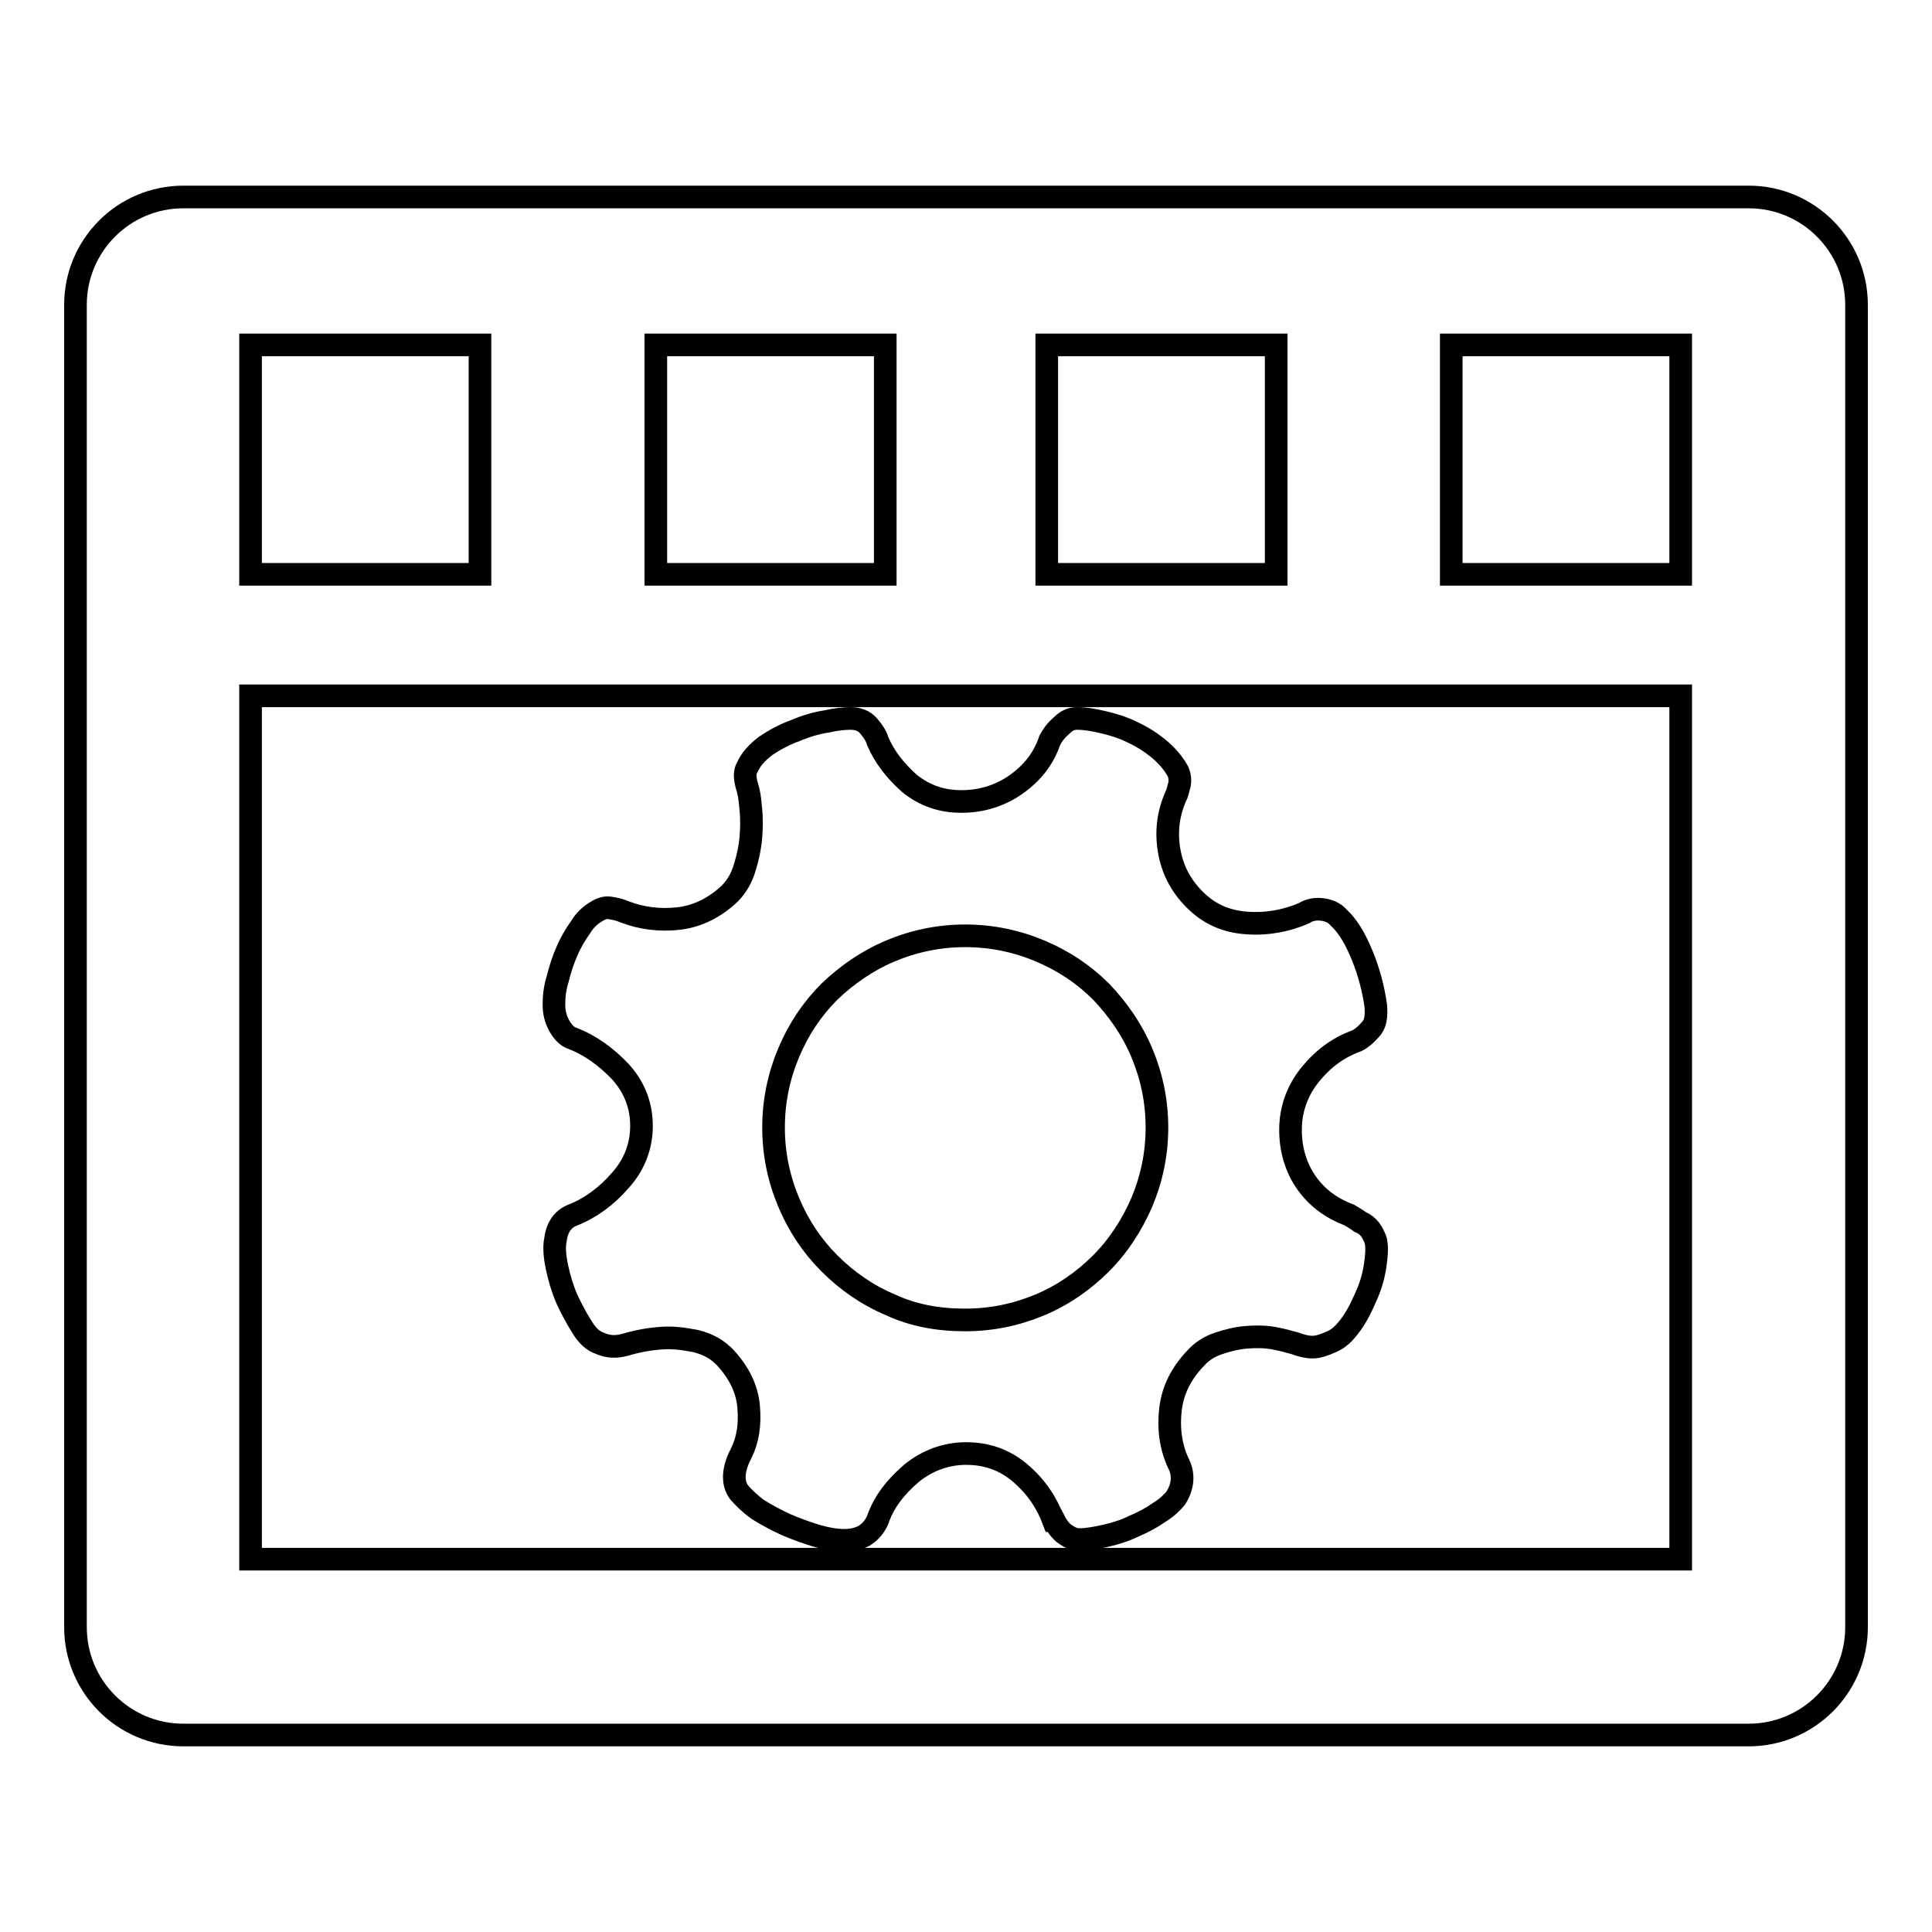
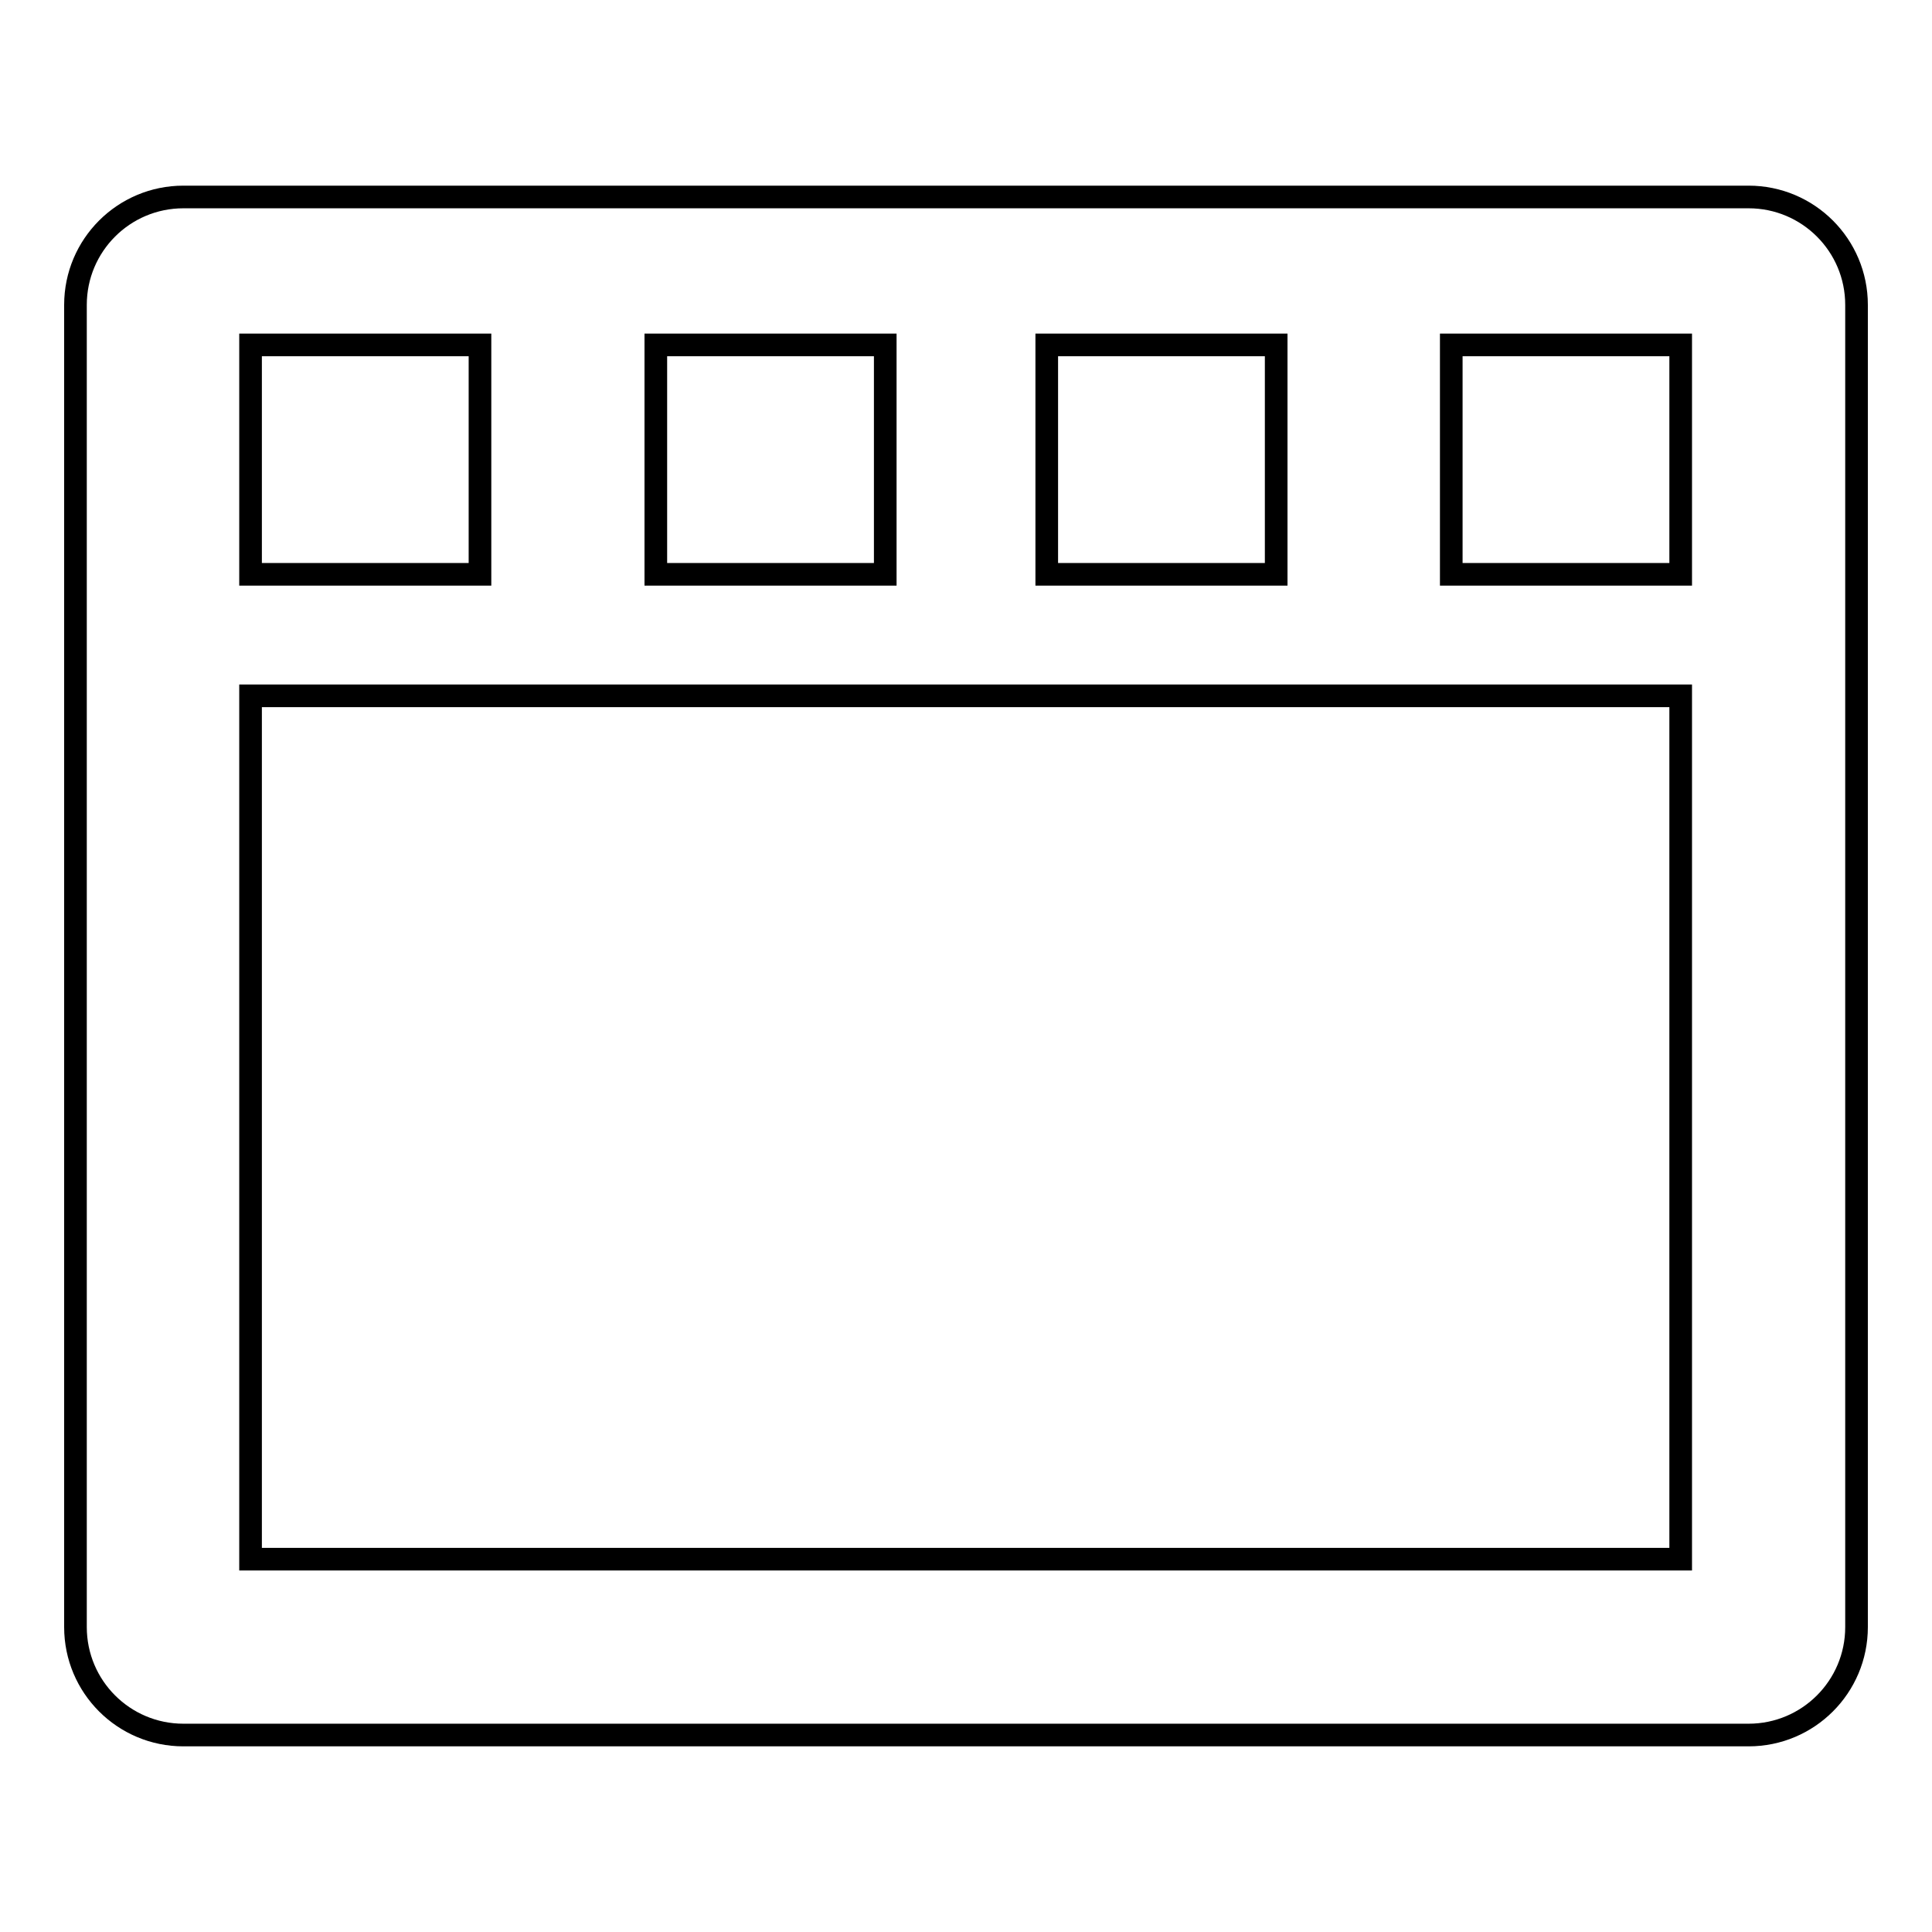
<svg xmlns="http://www.w3.org/2000/svg" version="1.1" x="0px" y="0px" viewBox="0 0 256 256" enable-background="new 0 0 256 256" xml:space="preserve">
  <g>
    <g>
      <path stroke-width="3" fill-opacity="0" stroke="#000000" d="M231.7,26.1H24.3c-7.9,0-14.3,6.4-14.3,14.3v175.2c0,7.9,6.4,14.3,14.3,14.3h207.4c7.9,0,14.3-6.4,14.3-14.3V40.4C246,32.5,239.6,26.1,231.7,26.1z M138.7,45.7h30.4v30.4h-30.4V45.7z M86.9,45.7h30.4v30.4H86.9V45.7z M33.2,45.7h30.4v30.4H33.2V45.7z M222.7,206.6H33.2V92.2h189.5V206.6z M222.7,76.1h-30.4V45.7h30.4V76.1z" />
-       <path stroke-width="3" fill-opacity="0" stroke="#000000" d="M182.3,164.4c0.2,0.9,0.1,2.1-0.1,3.4c-0.2,1.3-0.6,2.7-1.2,4c-0.6,1.4-1.2,2.6-2,3.7c-0.8,1.1-1.6,1.9-2.6,2.3c-0.9,0.4-1.7,0.7-2.5,0.7c-0.7,0-1.5-0.2-2.3-0.5c-0.7-0.2-1.8-0.5-2.9-0.7c-1.2-0.2-2.3-0.2-3.6-0.1c-1.2,0.1-2.4,0.4-3.6,0.8c-1.2,0.4-2.2,1-3.1,2c-1.9,2-3,4.2-3.3,6.7c-0.3,2.5,0,4.9,1,7.1c0.8,1.5,0.7,3.1-0.3,4.7c-0.5,0.6-1.2,1.3-2.2,1.9c-1,0.7-2.1,1.3-3.3,1.8c-1.2,0.6-2.5,1-3.8,1.3c-1.3,0.3-2.5,0.5-3.5,0.5c-0.7,0-1.3-0.3-2-0.8c-0.6-0.5-1-1.1-1.3-1.7h-0.1c-0.9-2.4-2.3-4.5-4.4-6.3c-2.1-1.8-4.5-2.6-7.2-2.6c-2.6,0-5.1,0.9-7.2,2.6c-2.1,1.8-3.7,3.8-4.5,6.2c-0.4,0.9-1,1.6-1.8,2.1c-0.8,0.4-1.6,0.6-2.6,0.6c-1.1,0-2.3-0.2-3.7-0.6c-1.3-0.4-2.7-0.9-4.1-1.5c-1.3-0.6-2.6-1.3-3.7-2c-1.1-0.8-1.9-1.6-2.5-2.3c-0.4-0.6-0.6-1.2-0.6-2c0-0.7,0.2-1.8,0.9-3.1c0.9-1.8,1.2-3.8,1-6.2c-0.2-2.3-1.2-4.4-3-6.4c-1.1-1.2-2.4-1.9-4-2.3c-1.6-0.3-3-0.5-4.4-0.4c-1.7,0.1-3.3,0.4-5,0.9c-1.1,0.3-2.2,0.3-3.3-0.2c-0.9-0.3-1.7-1-2.4-2.2c-0.7-1.1-1.4-2.4-2-3.7c-0.6-1.4-1-2.8-1.3-4.2c-0.3-1.4-0.4-2.7-0.2-3.6c0.2-1.7,1-2.8,2.3-3.3c2.3-0.9,4.5-2.5,6.3-4.6c1.9-2.1,2.8-4.6,2.8-7.2c0-2.7-0.9-5.1-2.8-7.2c-1.9-2-4-3.5-6.3-4.4c-0.7-0.2-1.3-0.8-1.8-1.7c-0.5-0.9-0.7-1.8-0.7-2.8c0-1,0.1-2.1,0.5-3.4c0.3-1.2,0.7-2.5,1.2-3.6c0.5-1.2,1.1-2.2,1.8-3.2c0.6-1,1.4-1.7,2.1-2.1c0.6-0.4,1.3-0.6,1.8-0.5c0.6,0.1,1.2,0.2,1.9,0.5c2.3,0.9,4.8,1.2,7.3,0.9c2.5-0.3,4.8-1.5,6.7-3.3c0.9-0.9,1.6-2.1,2-3.5c0.4-1.3,0.7-2.7,0.8-4c0.1-1.3,0.1-2.5,0-3.6c-0.1-1.1-0.2-1.9-0.3-2.3c-0.1-0.5-0.3-1-0.4-1.6c-0.1-0.6-0.1-1.2,0.2-1.7c0.5-1.1,1.3-2,2.5-2.9c1.2-0.8,2.5-1.5,3.9-2c1.4-0.6,2.8-1,4.1-1.2c1.3-0.3,2.4-0.4,3.2-0.4c1,0,1.8,0.3,2.4,1c0.6,0.7,1,1.3,1.2,2c0.9,2.1,2.3,3.9,4.2,5.6c2,1.6,4.2,2.4,6.9,2.4c2.7,0,5.2-0.8,7.3-2.3c2.1-1.5,3.6-3.4,4.4-5.8c0.3-0.6,0.8-1.3,1.5-1.9c0.7-0.7,1.3-1,2.1-1c1.1,0,2.3,0.2,3.5,0.5c1.3,0.3,2.6,0.7,3.8,1.3c1.3,0.6,2.4,1.3,3.4,2.1c1.1,0.9,1.9,1.8,2.5,2.8c0.4,0.6,0.5,1.3,0.4,2c-0.2,0.7-0.3,1.3-0.5,1.6c-1,2.3-1.3,4.6-0.9,7.1c0.4,2.5,1.5,4.7,3.4,6.6c1.9,1.9,4.1,2.9,6.9,3.1c2.7,0.2,5.3-0.3,7.6-1.3c0.6-0.4,1.4-0.6,2.3-0.5c0.9,0.1,1.7,0.4,2.3,1.1c1.2,1.1,2.2,2.8,3.1,5c0.9,2.2,1.5,4.5,1.8,6.7c0.1,1.3,0,2.4-0.7,3.1c-0.6,0.7-1.2,1.2-1.8,1.5c-2.5,0.9-4.5,2.4-6.2,4.5c-1.7,2.1-2.6,4.6-2.6,7.3c0,2.6,0.7,5,2.1,7c1.4,2,3.3,3.4,5.7,4.3c0.5,0.3,1,0.6,1.4,0.9C181.4,162.4,181.9,163.3,182.3,164.4L182.3,164.4z M127.9,174.9c3.5,0,6.8-0.7,9.9-2c3.1-1.3,5.8-3.2,8.1-5.5c2.3-2.3,4.1-5.1,5.4-8.1c1.3-3.1,2-6.4,2-9.9c0-3.5-0.7-6.8-2-9.9c-1.3-3.1-3.2-5.8-5.4-8.1c-2.3-2.3-5-4.1-8.1-5.4c-3.1-1.3-6.4-2-9.9-2s-6.8,0.7-9.9,2c-3.1,1.3-5.8,3.2-8.1,5.4c-2.3,2.3-4.1,5-5.4,8.1c-1.3,3.1-2,6.4-2,9.9c0,3.5,0.7,6.8,2,9.9c1.3,3.1,3.1,5.8,5.4,8.1c2.3,2.3,5,4.2,8.1,5.5C121,174.3,124.3,174.9,127.9,174.9L127.9,174.9z" />
    </g>
  </g>
</svg>